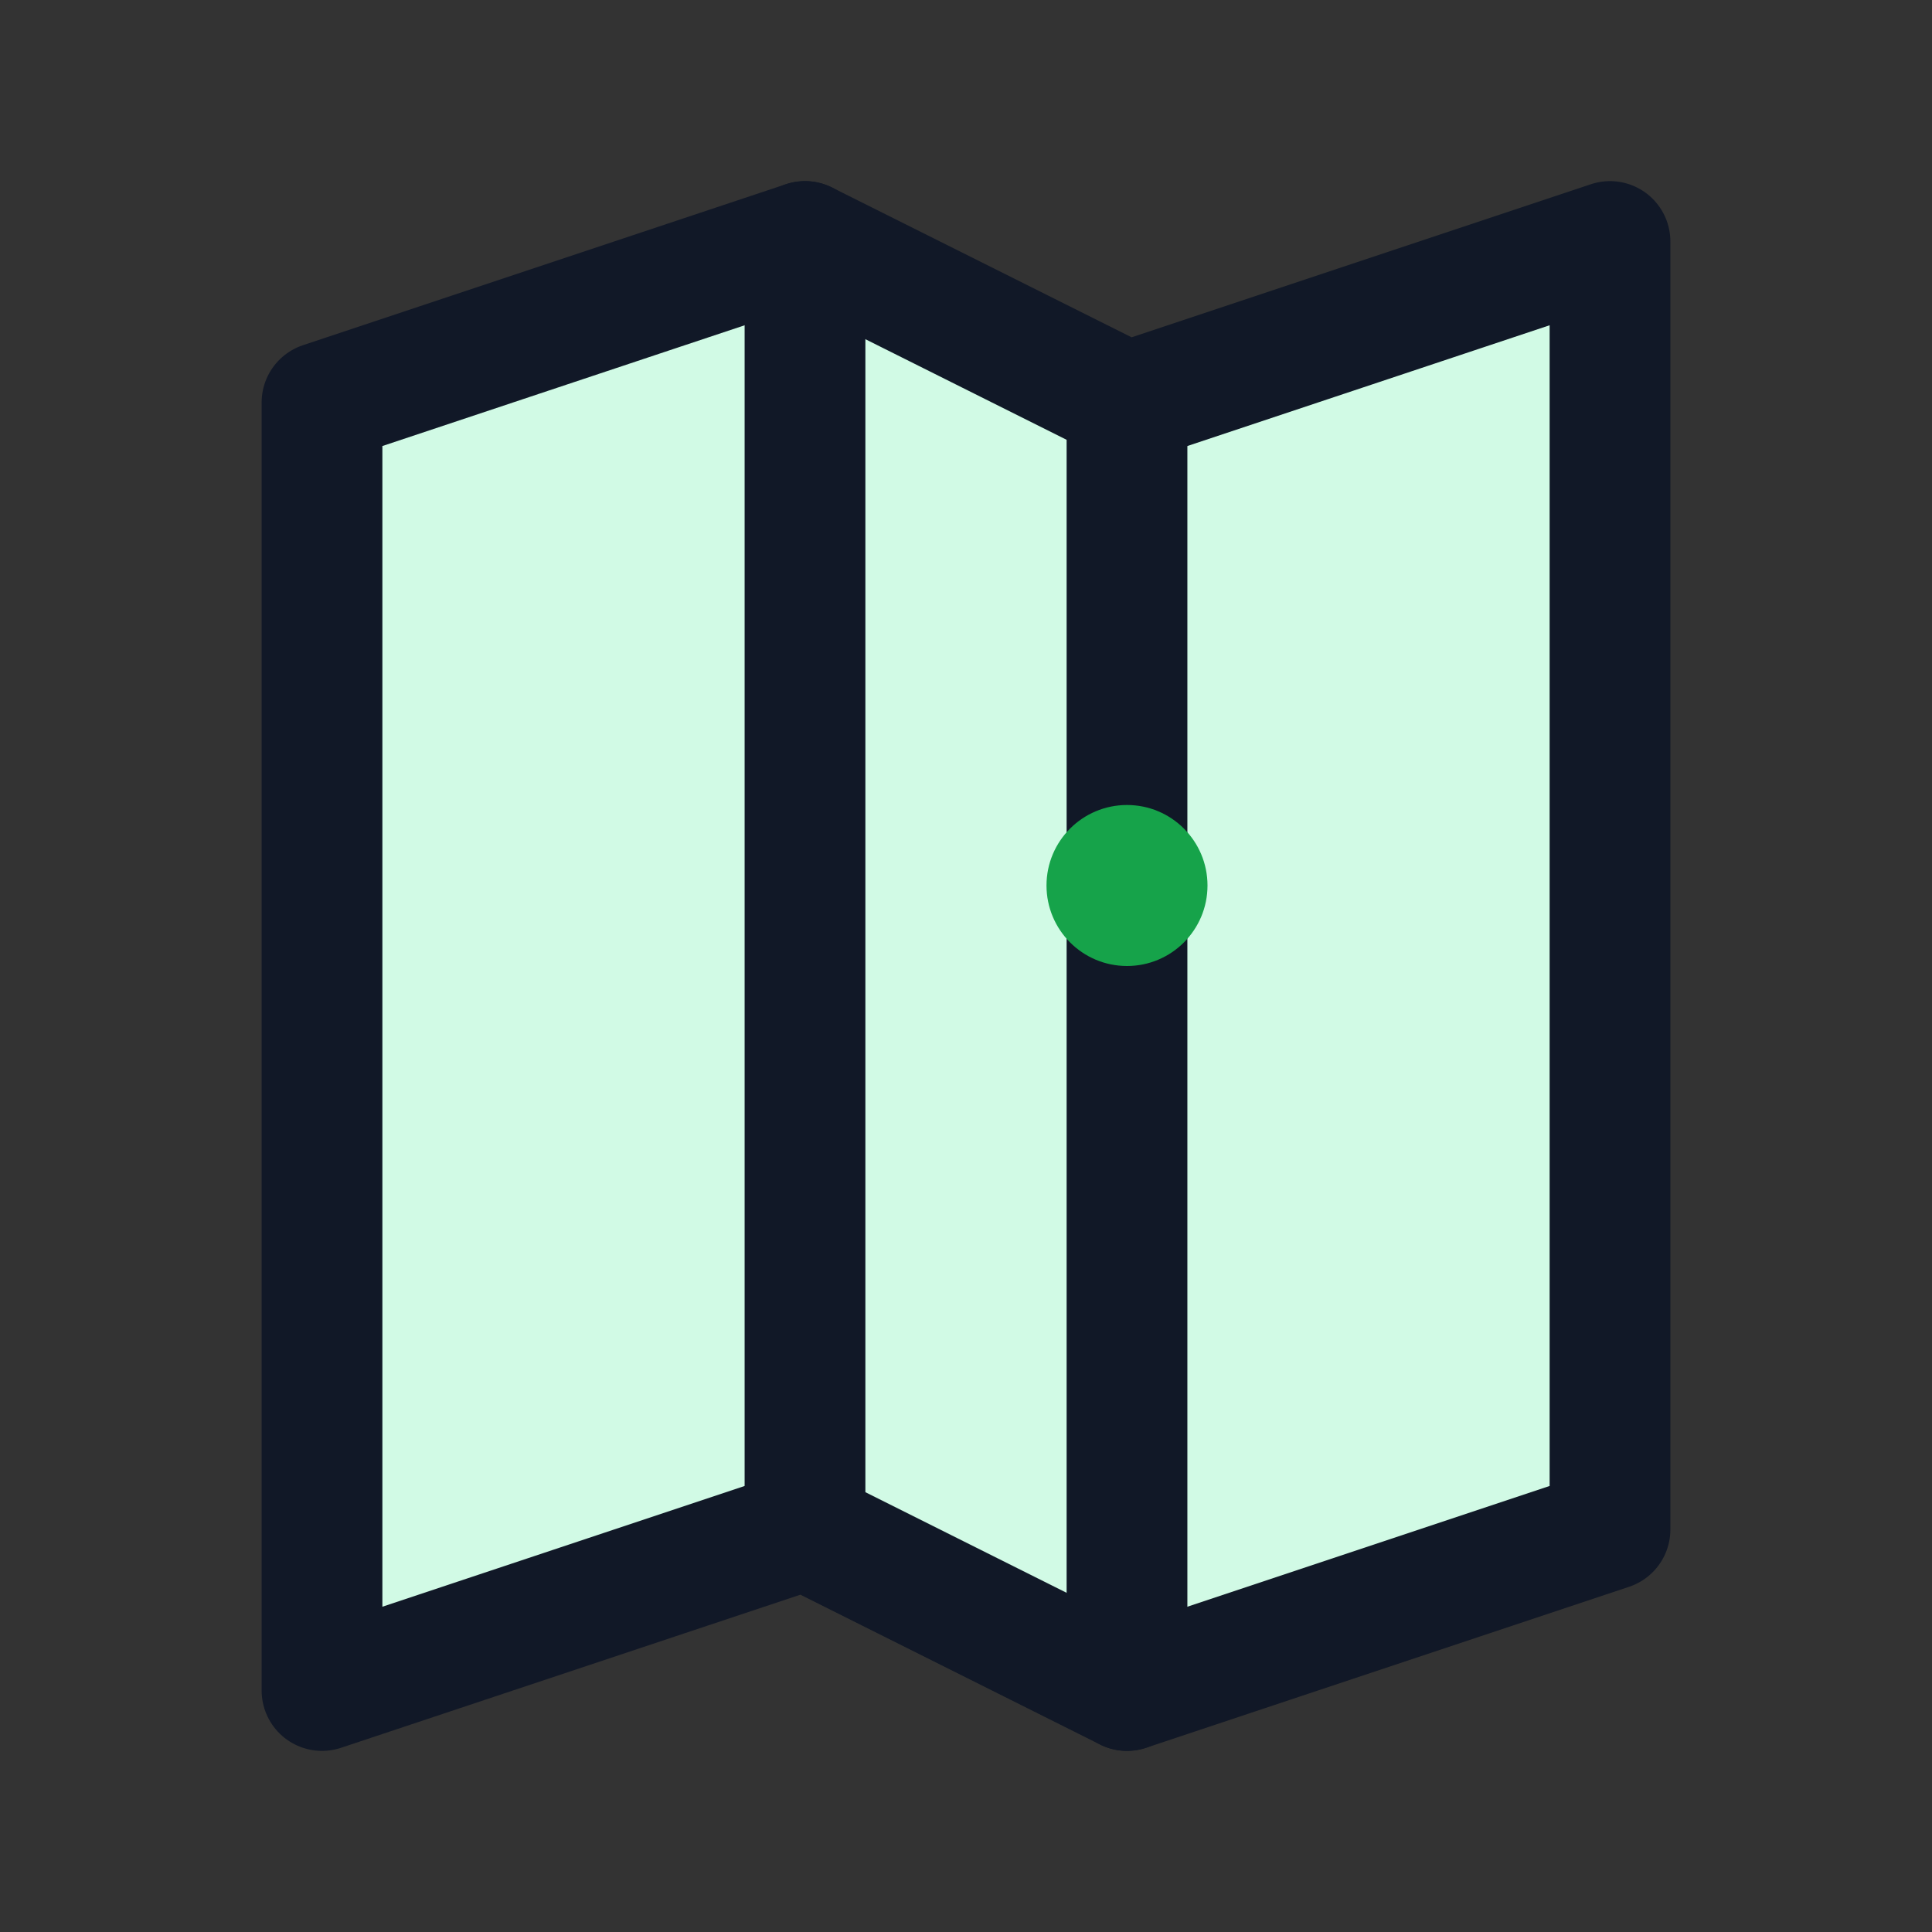
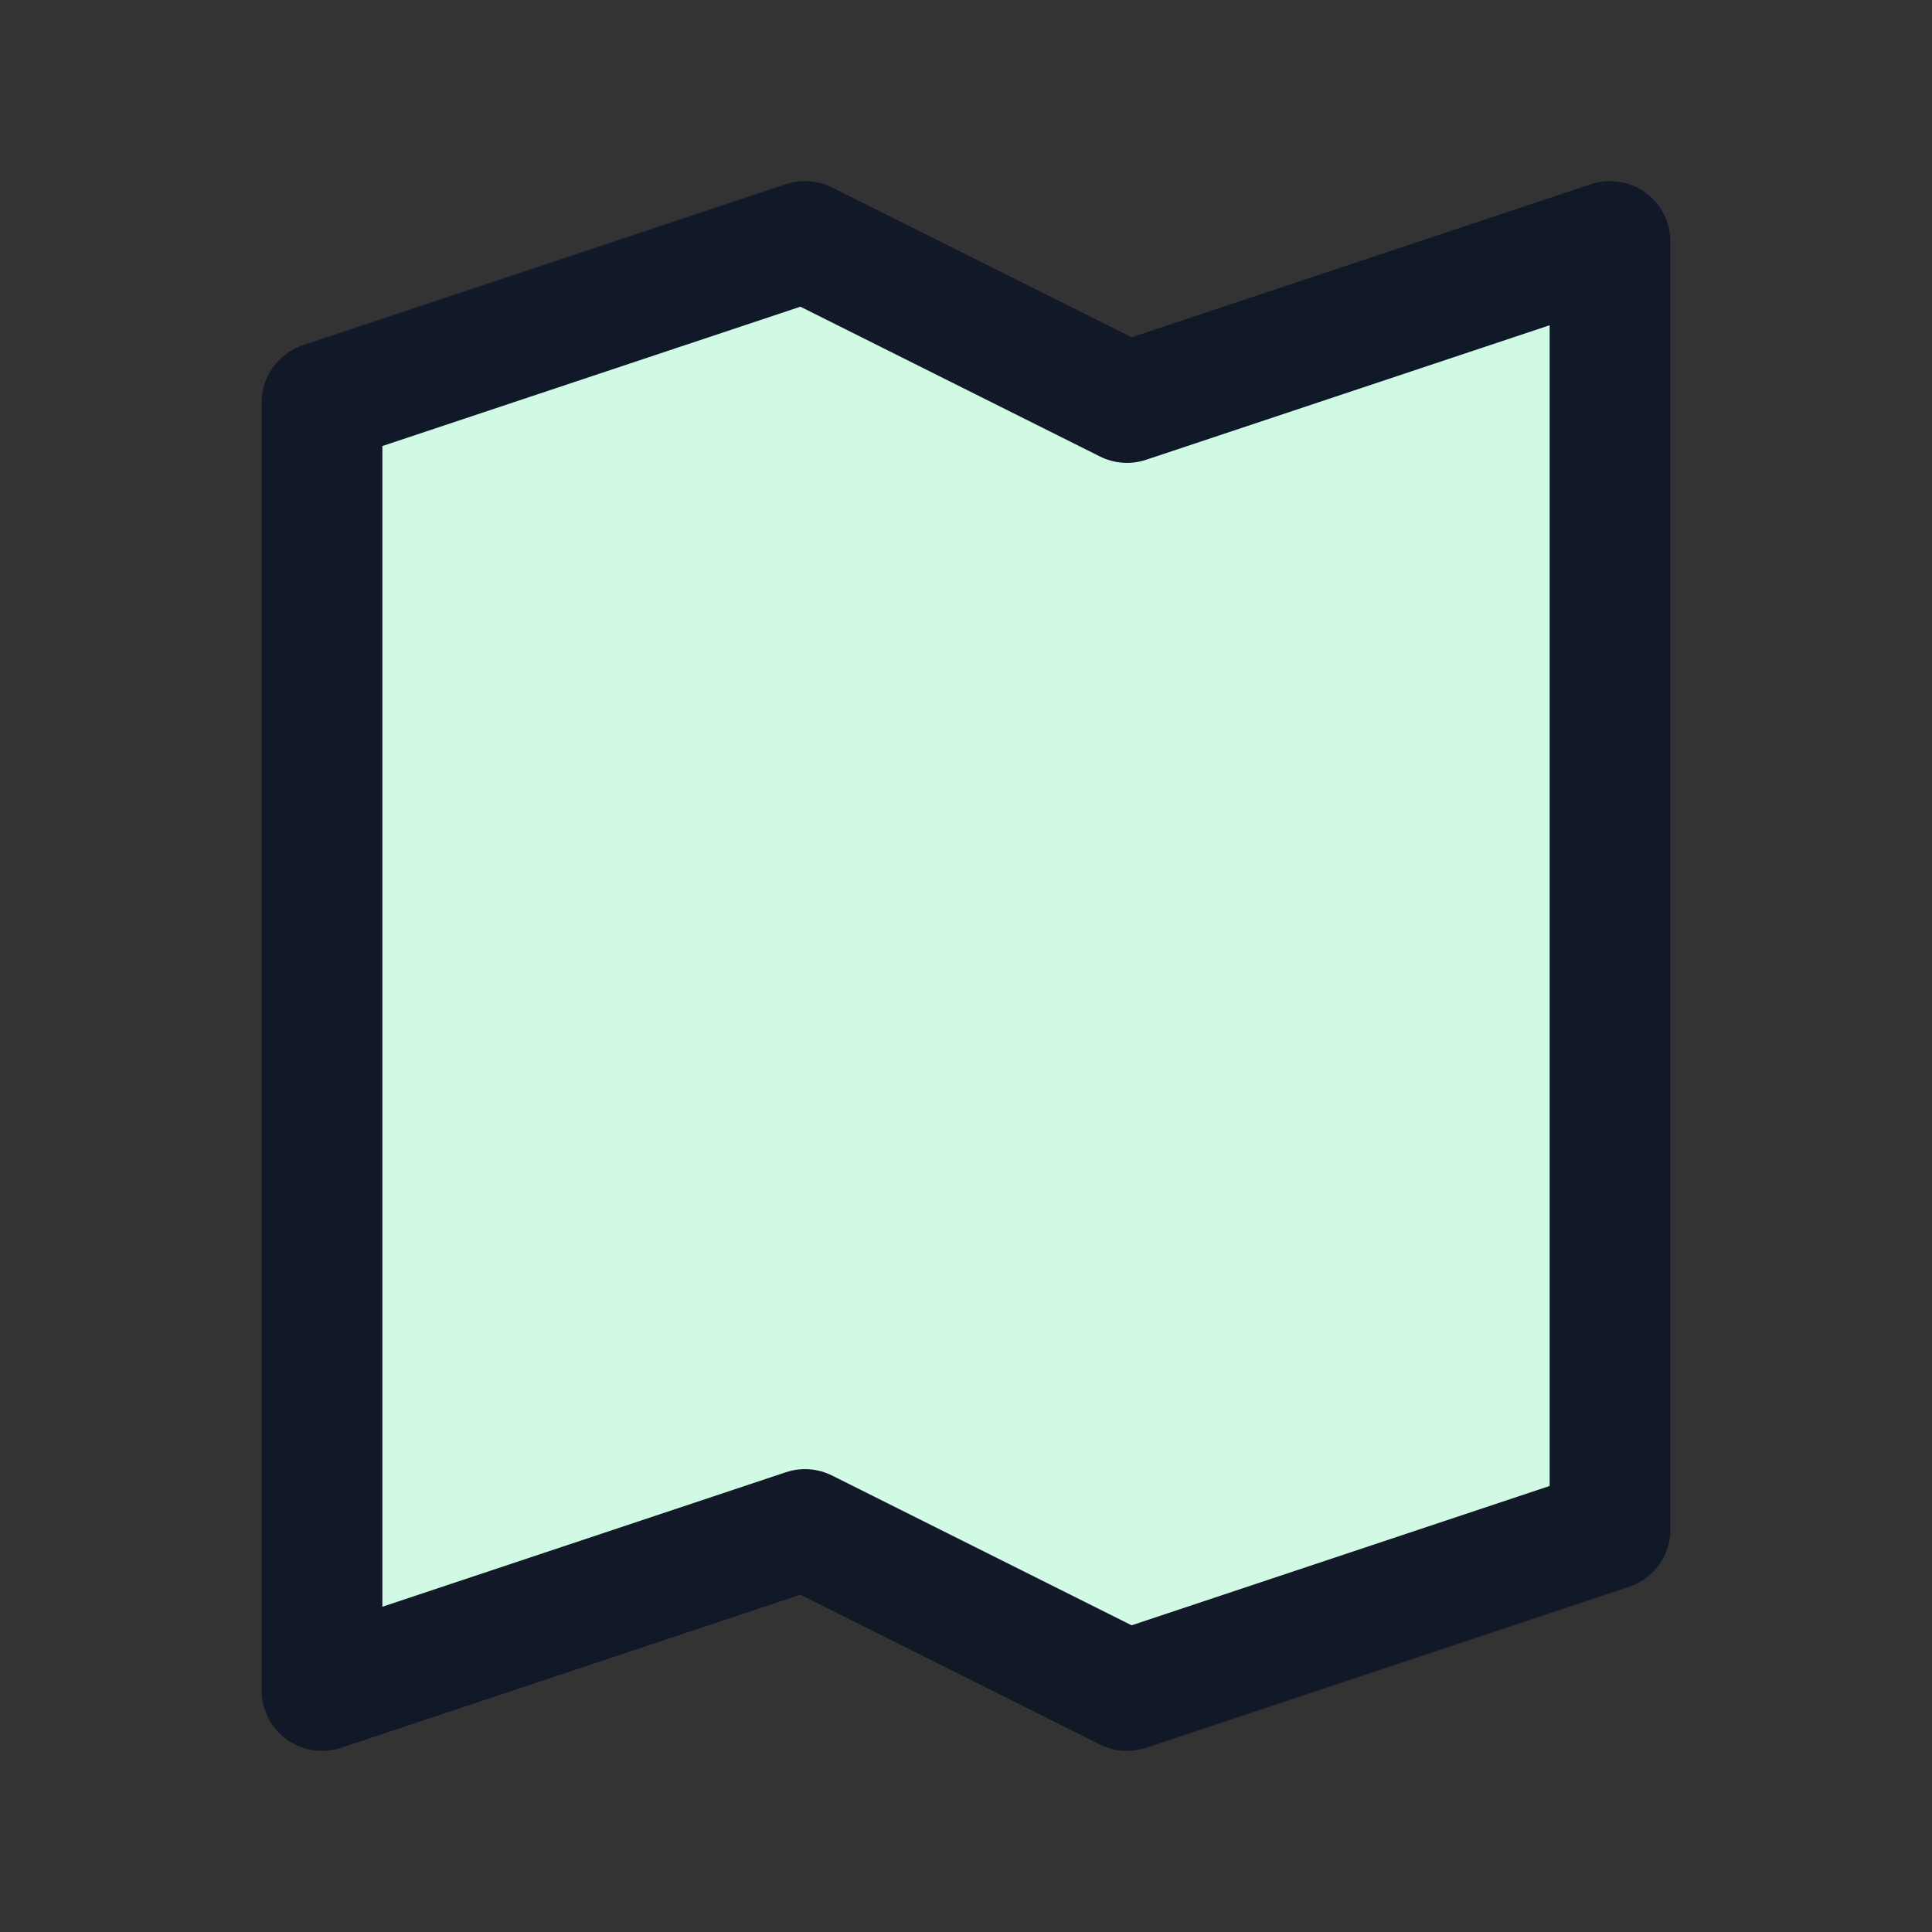
<svg xmlns="http://www.w3.org/2000/svg" viewBox="0 0 24 24" fill="none" stroke="#111827" stroke-width="1.5" stroke-linecap="round" stroke-linejoin="round">
  <rect x="0" y="0" width="24" height="24" fill="#333333" stroke="none" />
  <path d="M4 5l6-2 4 2 6-2v16l-6 2-4-2-6 2V5z" fill="#d1fae5" />
-   <path d="M10 3v16M14 5v16" />
-   <circle cx="14" cy="11" r="1" fill="#16a34a" stroke="none" />
</svg>